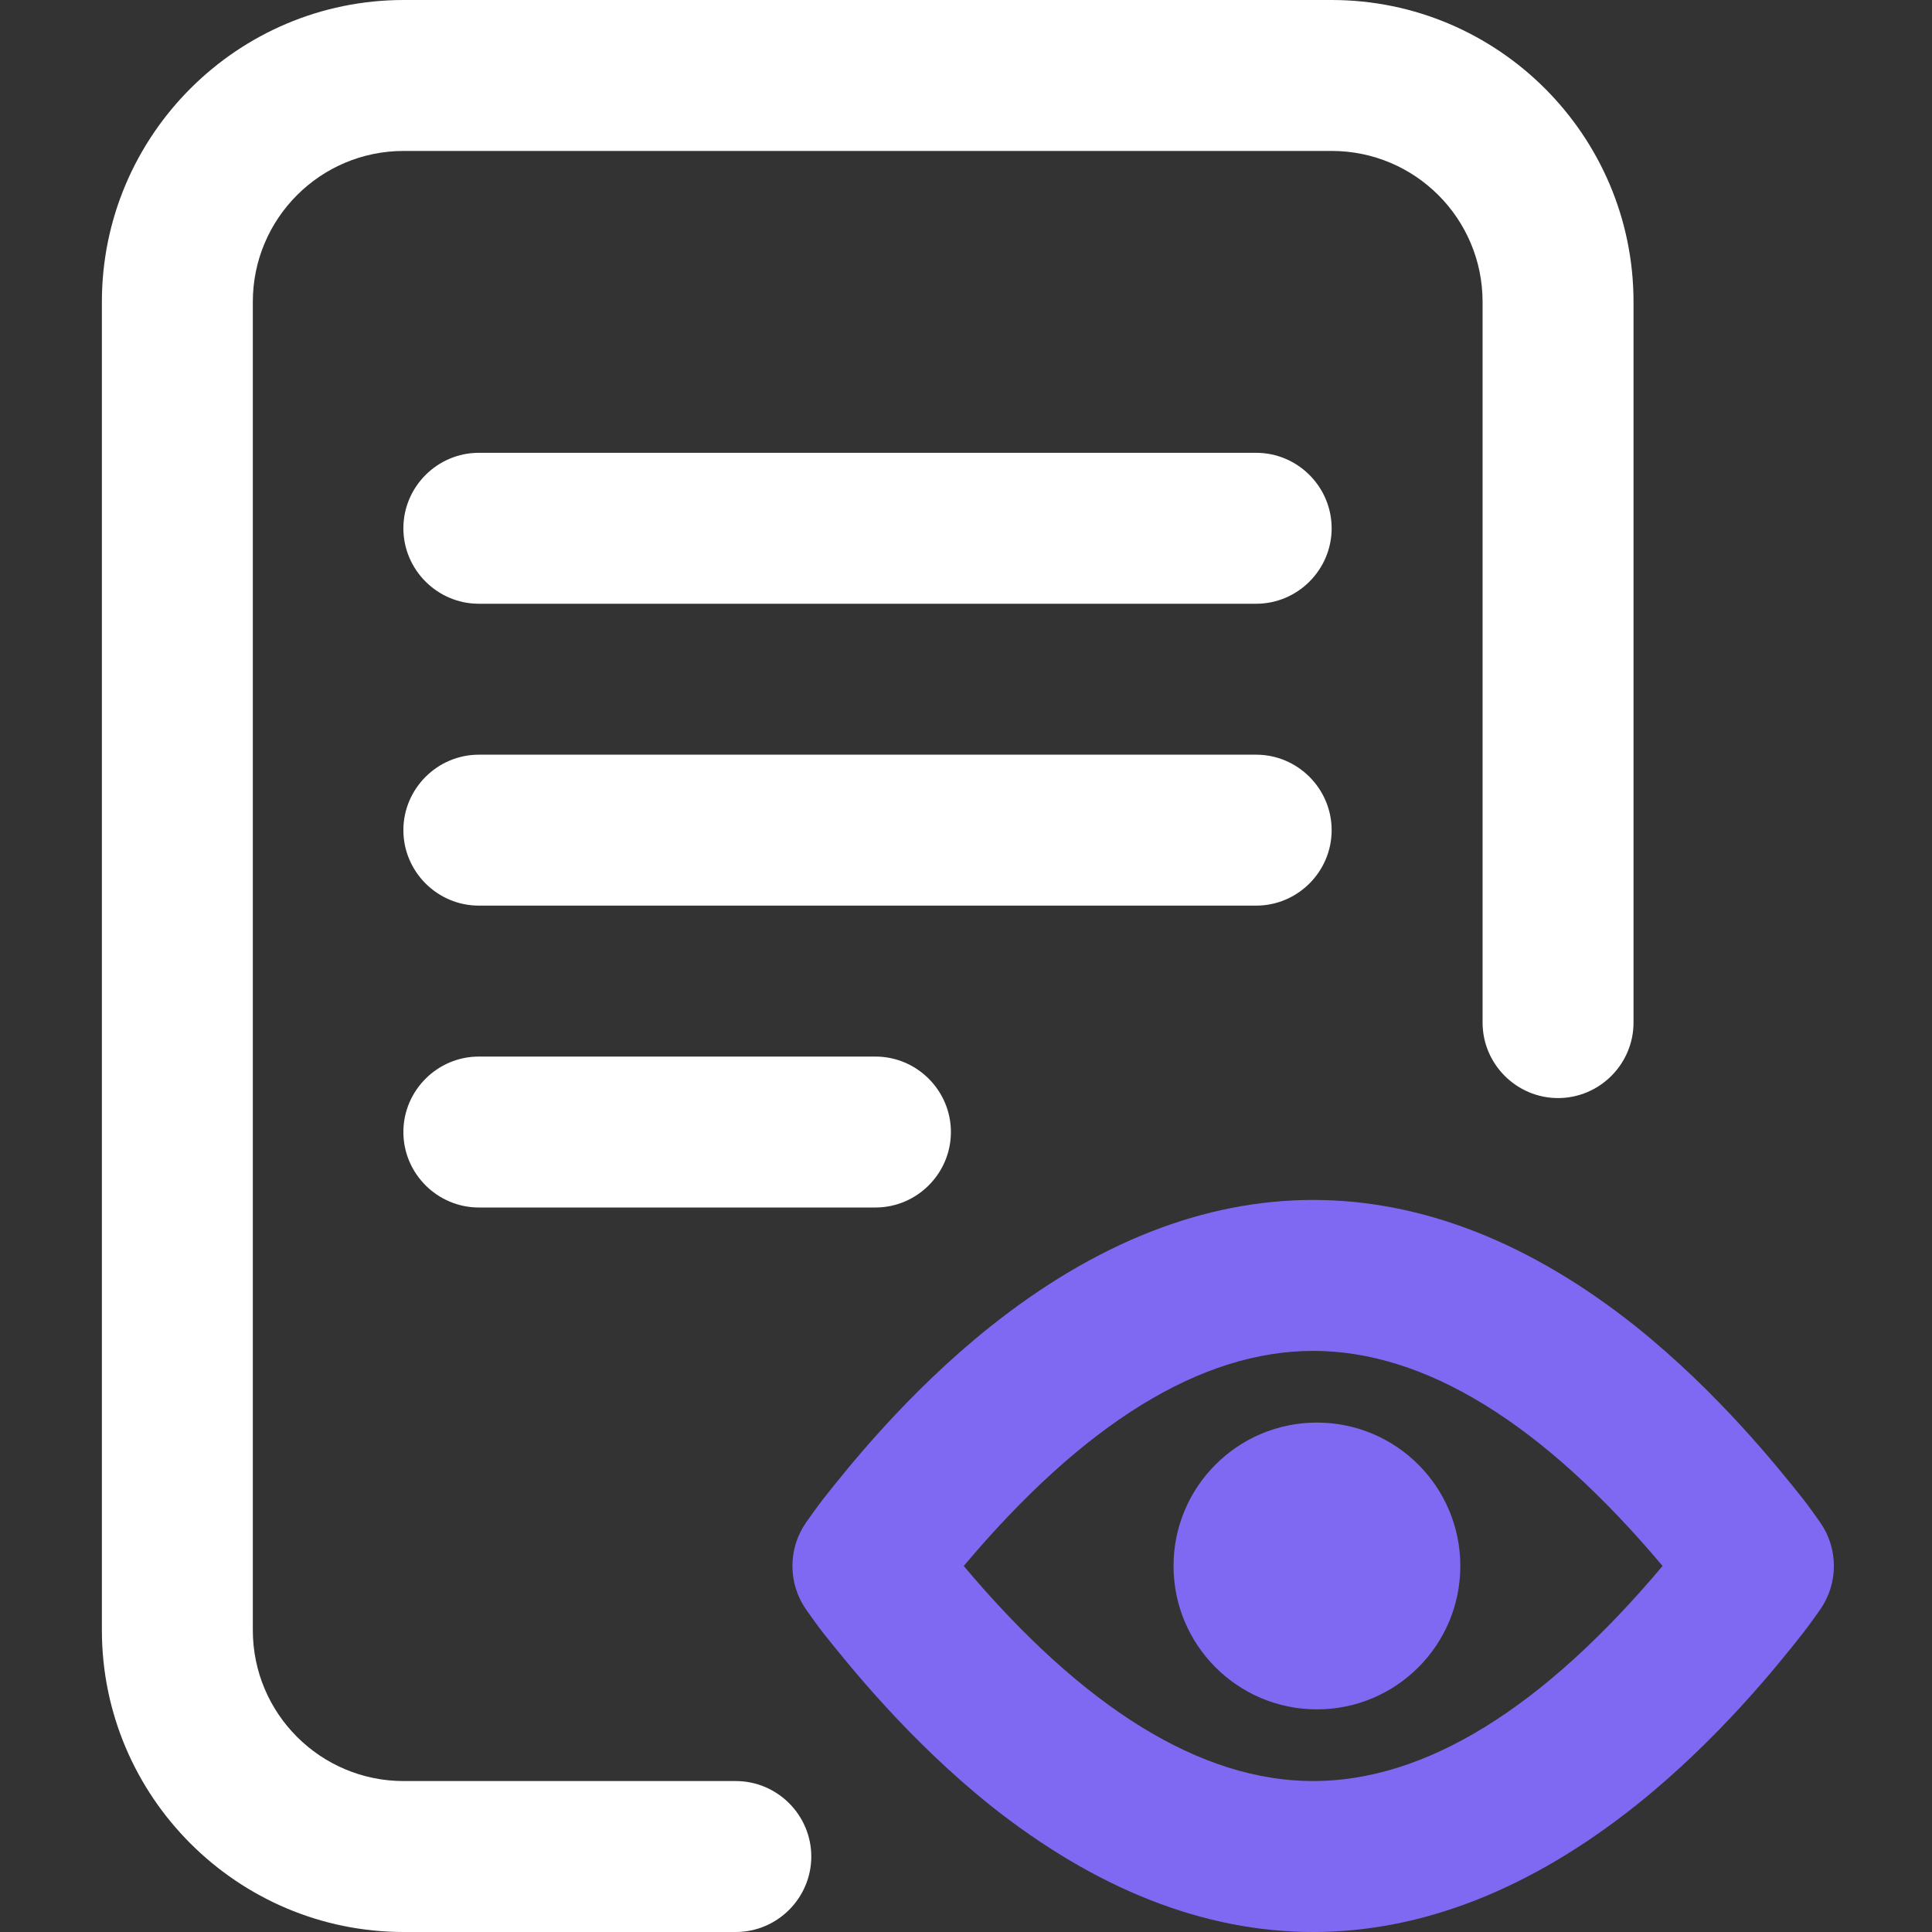
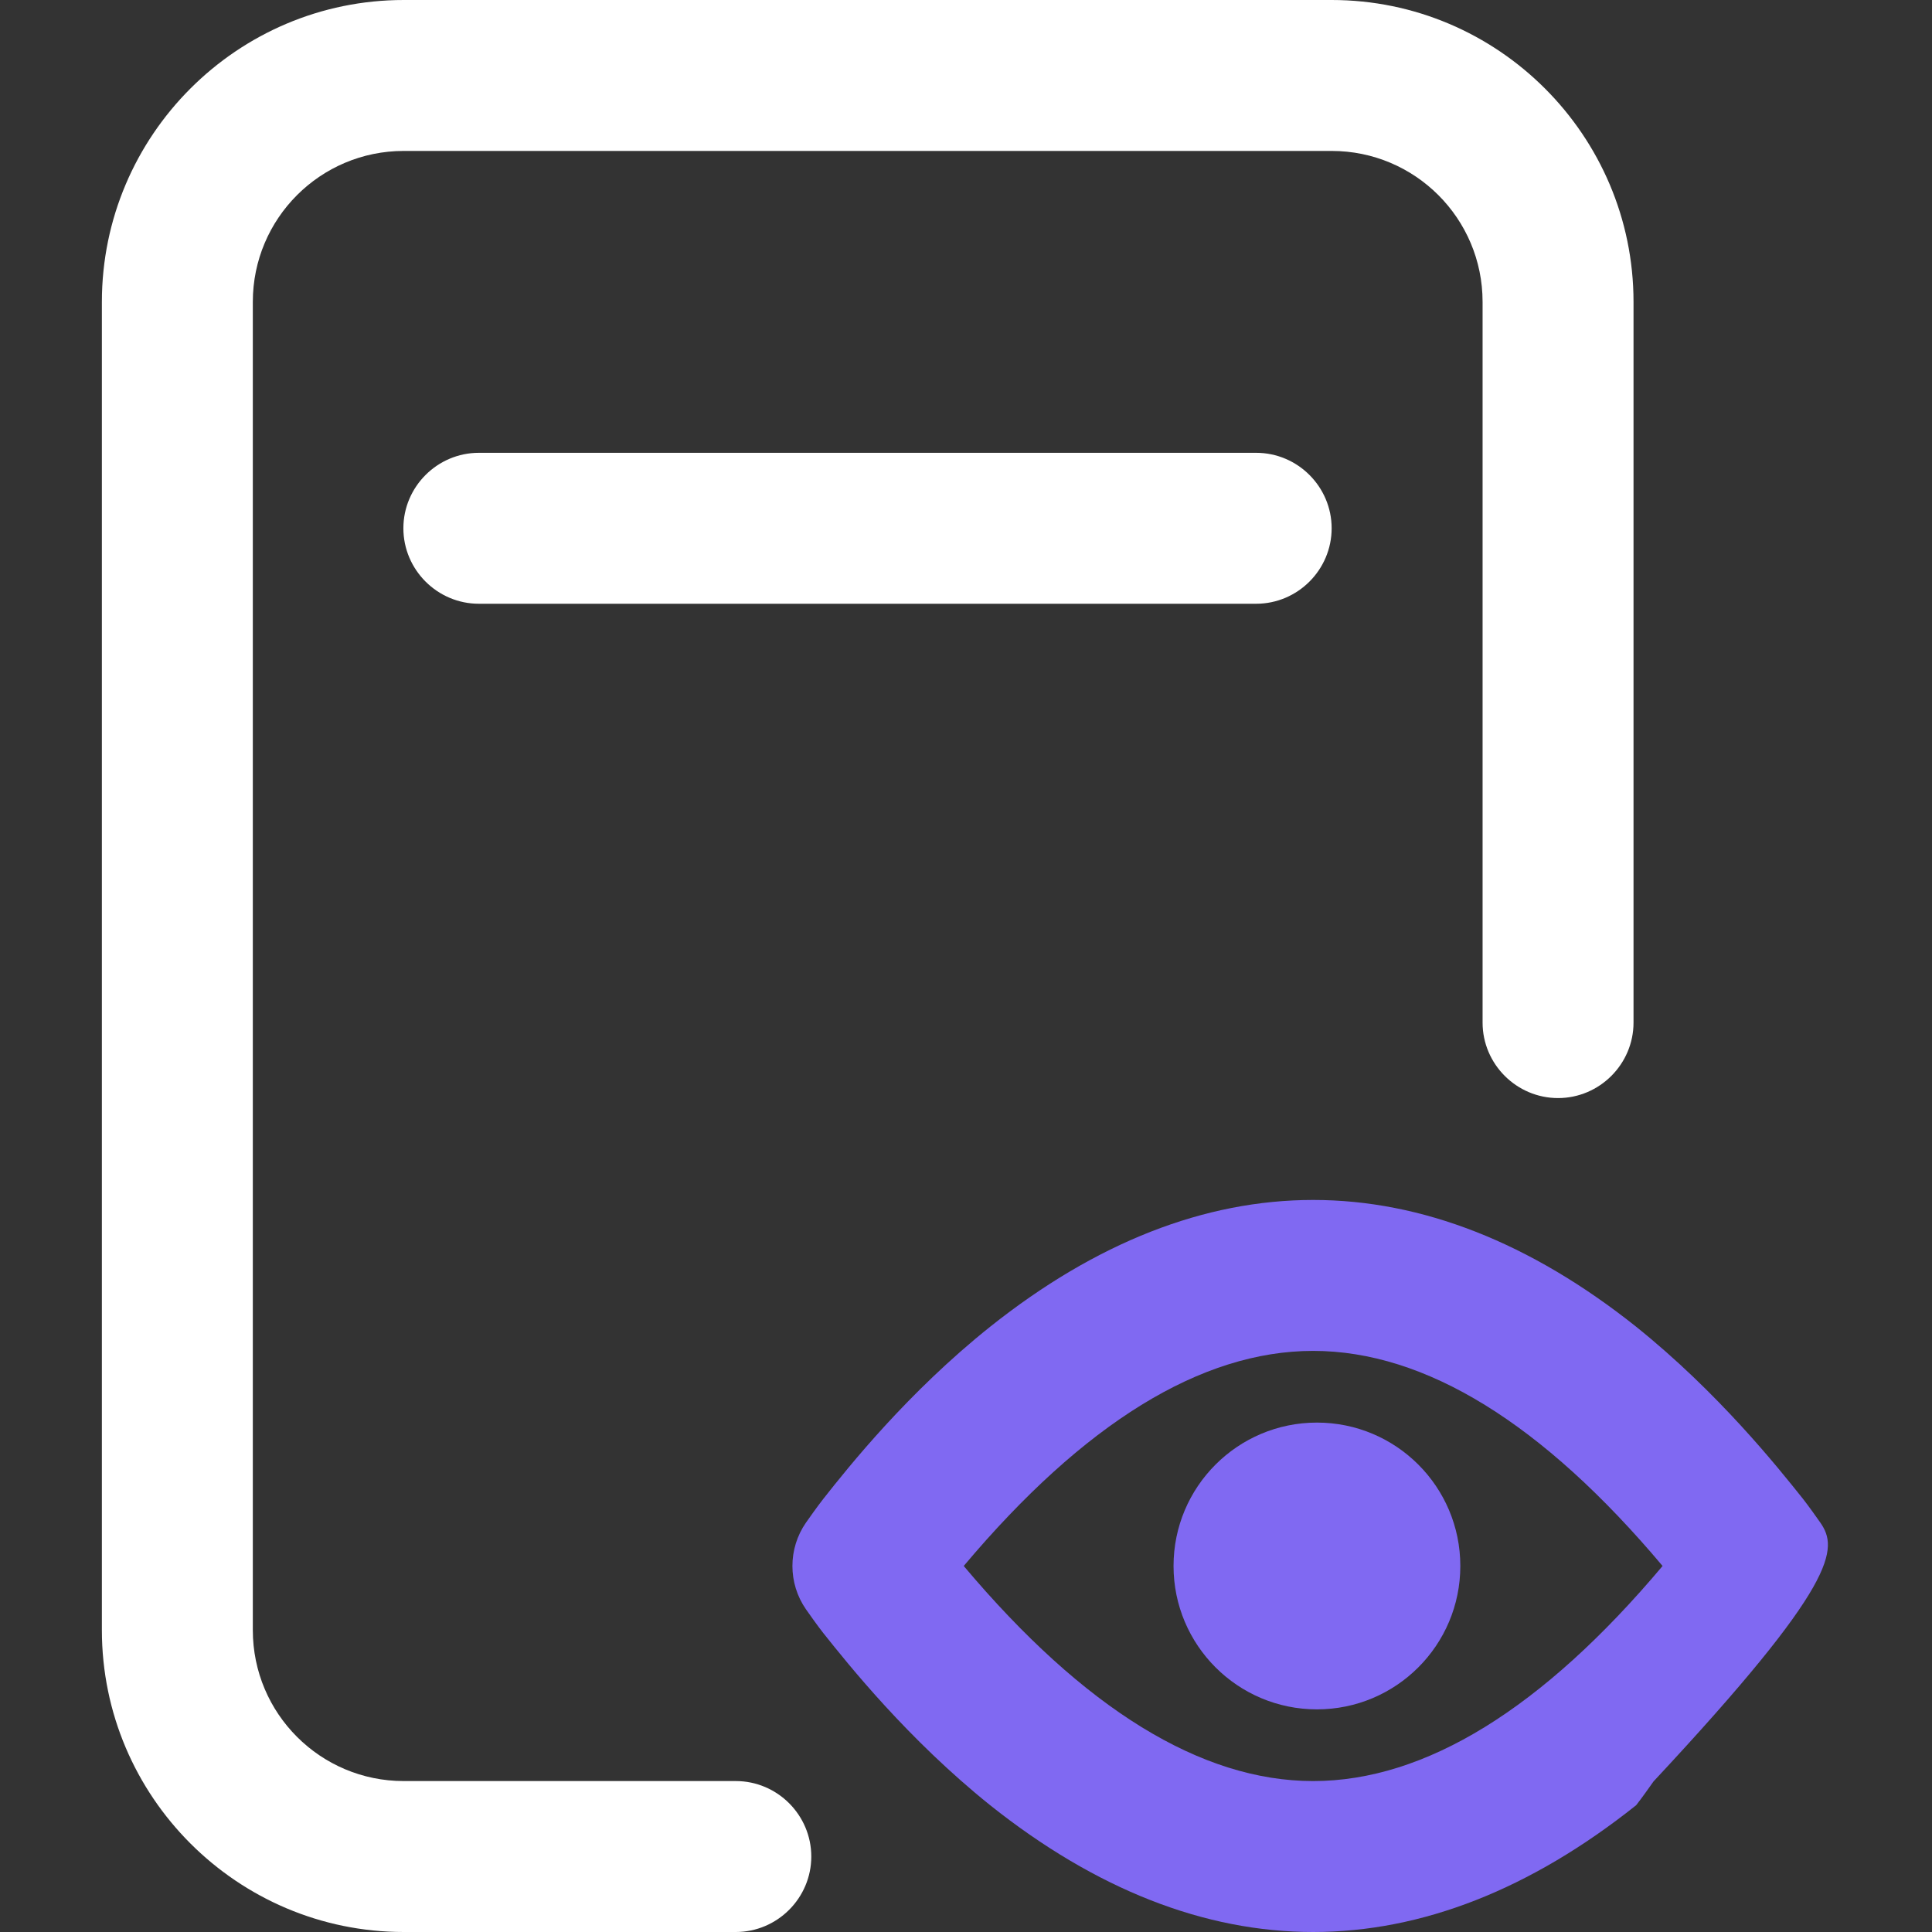
<svg xmlns="http://www.w3.org/2000/svg" version="1.1" id="Layer_1" x="0px" y="0px" viewBox="0 0 512 512" style="enable-background:new 0 0 512 512;" xml:space="preserve">
  <rect x="0" y="0" width="512" height="512" fill="#333333" stroke="none" />
  <style type="text/css">
	.st0{fill:#FFFFFF;}
	.st1{fill:#8069F2;}
</style>
  <g>
    <g>
-       <path class="st0" d="M352.9,220c0-11-9-20-20-20h-206c-11,0-20,9-20,20s9,20,20,20h206C343.9,240,352.9,231,352.9,220z" />
      <path class="st0" d="M195,472h-88c-22.1,0-40-17.9-40-40V80c0-22.1,17.9-40,40-40h245.9c22.1,0,40,17.9,40,40v191c0,11,9,20,20,20    c11,0,20-9,20-20V80c0-44.1-35.9-80-80-80H107C62.9,0,27,35.9,27,80v352c0,44.1,35.9,80,80,80h88c11,0,20-9,20-20S206,472,195,472    z" />
-       <path class="st0" d="M126.9,280c-11,0-20,9-20,20s9,20,20,20H232c11,0,20-9,20-20s-9-20-20-20H126.9z" />
      <path class="st0" d="M332.9,120h-206c-11,0-20,9-20,20s9,20,20,20h206c11,0,20-9,20-20S343.9,120,332.9,120z" />
    </g>
    <g>
-       <path class="st1" d="M482.4,403.5c-0.7-1-3.1-4.4-4.6-6.3c-6.7-8.4-22.4-28.1-44.2-45.6c-28-22.3-56.8-33.6-85.6-33.6    s-57.6,11.3-85.6,33.6c-21.8,17.4-37.5,37.1-44.2,45.6c-1.5,1.9-3.9,5.3-4.6,6.3c-4.8,6.9-4.8,16.1,0,23c0.7,1,3.1,4.4,4.6,6.3    c6.7,8.4,22.4,28.1,44.2,45.6c28,22.3,56.8,33.6,85.6,33.6s57.6-11.3,85.6-33.6c21.8-17.4,37.5-37.1,44.2-45.6    c1.5-1.9,3.9-5.3,4.6-6.3C487.2,419.6,487.2,410.4,482.4,403.5z M348,472c-29.7,0-60.8-19.2-92.6-57c31.8-37.8,62.9-57,92.6-57    c29.7,0,60.8,19.2,92.6,57C408.8,452.8,377.7,472,348,472z" />
+       <path class="st1" d="M482.4,403.5c-0.7-1-3.1-4.4-4.6-6.3c-6.7-8.4-22.4-28.1-44.2-45.6c-28-22.3-56.8-33.6-85.6-33.6    s-57.6,11.3-85.6,33.6c-21.8,17.4-37.5,37.1-44.2,45.6c-1.5,1.9-3.9,5.3-4.6,6.3c-4.8,6.9-4.8,16.1,0,23c0.7,1,3.1,4.4,4.6,6.3    c6.7,8.4,22.4,28.1,44.2,45.6c28,22.3,56.8,33.6,85.6,33.6s57.6-11.3,85.6-33.6c1.5-1.9,3.9-5.3,4.6-6.3C487.2,419.6,487.2,410.4,482.4,403.5z M348,472c-29.7,0-60.8-19.2-92.6-57c31.8-37.8,62.9-57,92.6-57    c29.7,0,60.8,19.2,92.6,57C408.8,452.8,377.7,472,348,472z" />
      <circle class="st1" cx="349" cy="415" r="38" />
    </g>
  </g>
</svg>